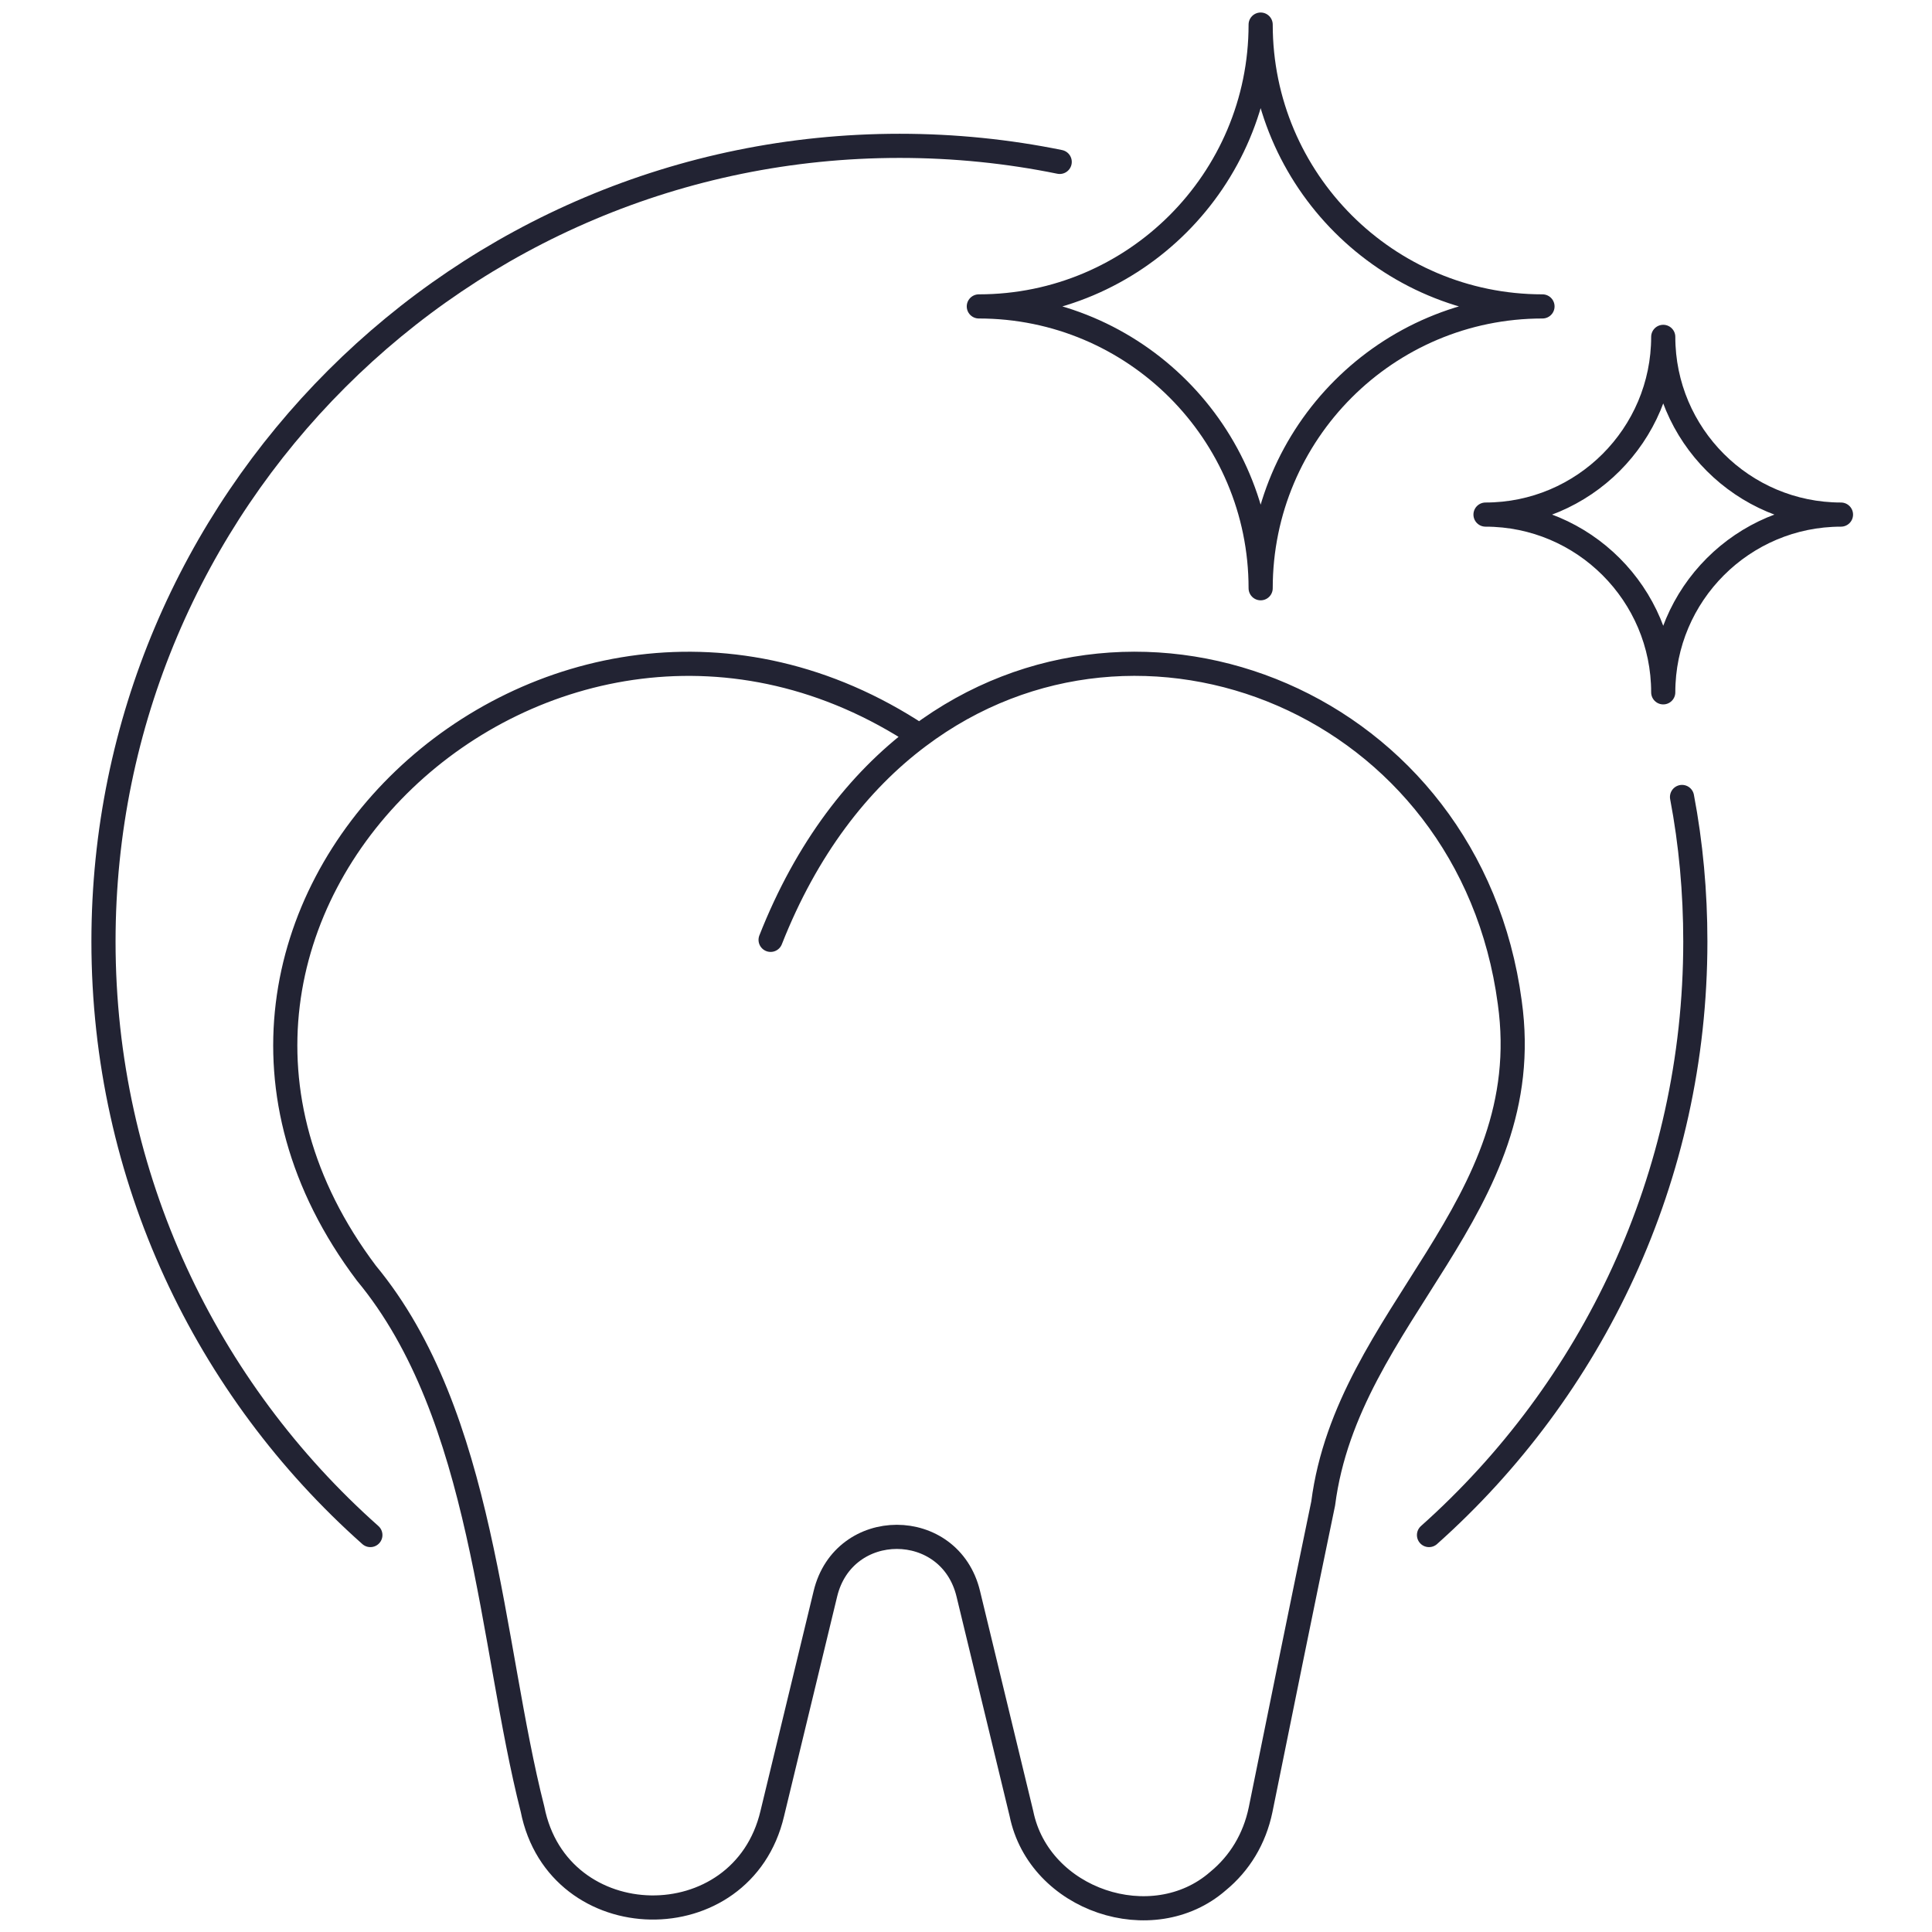
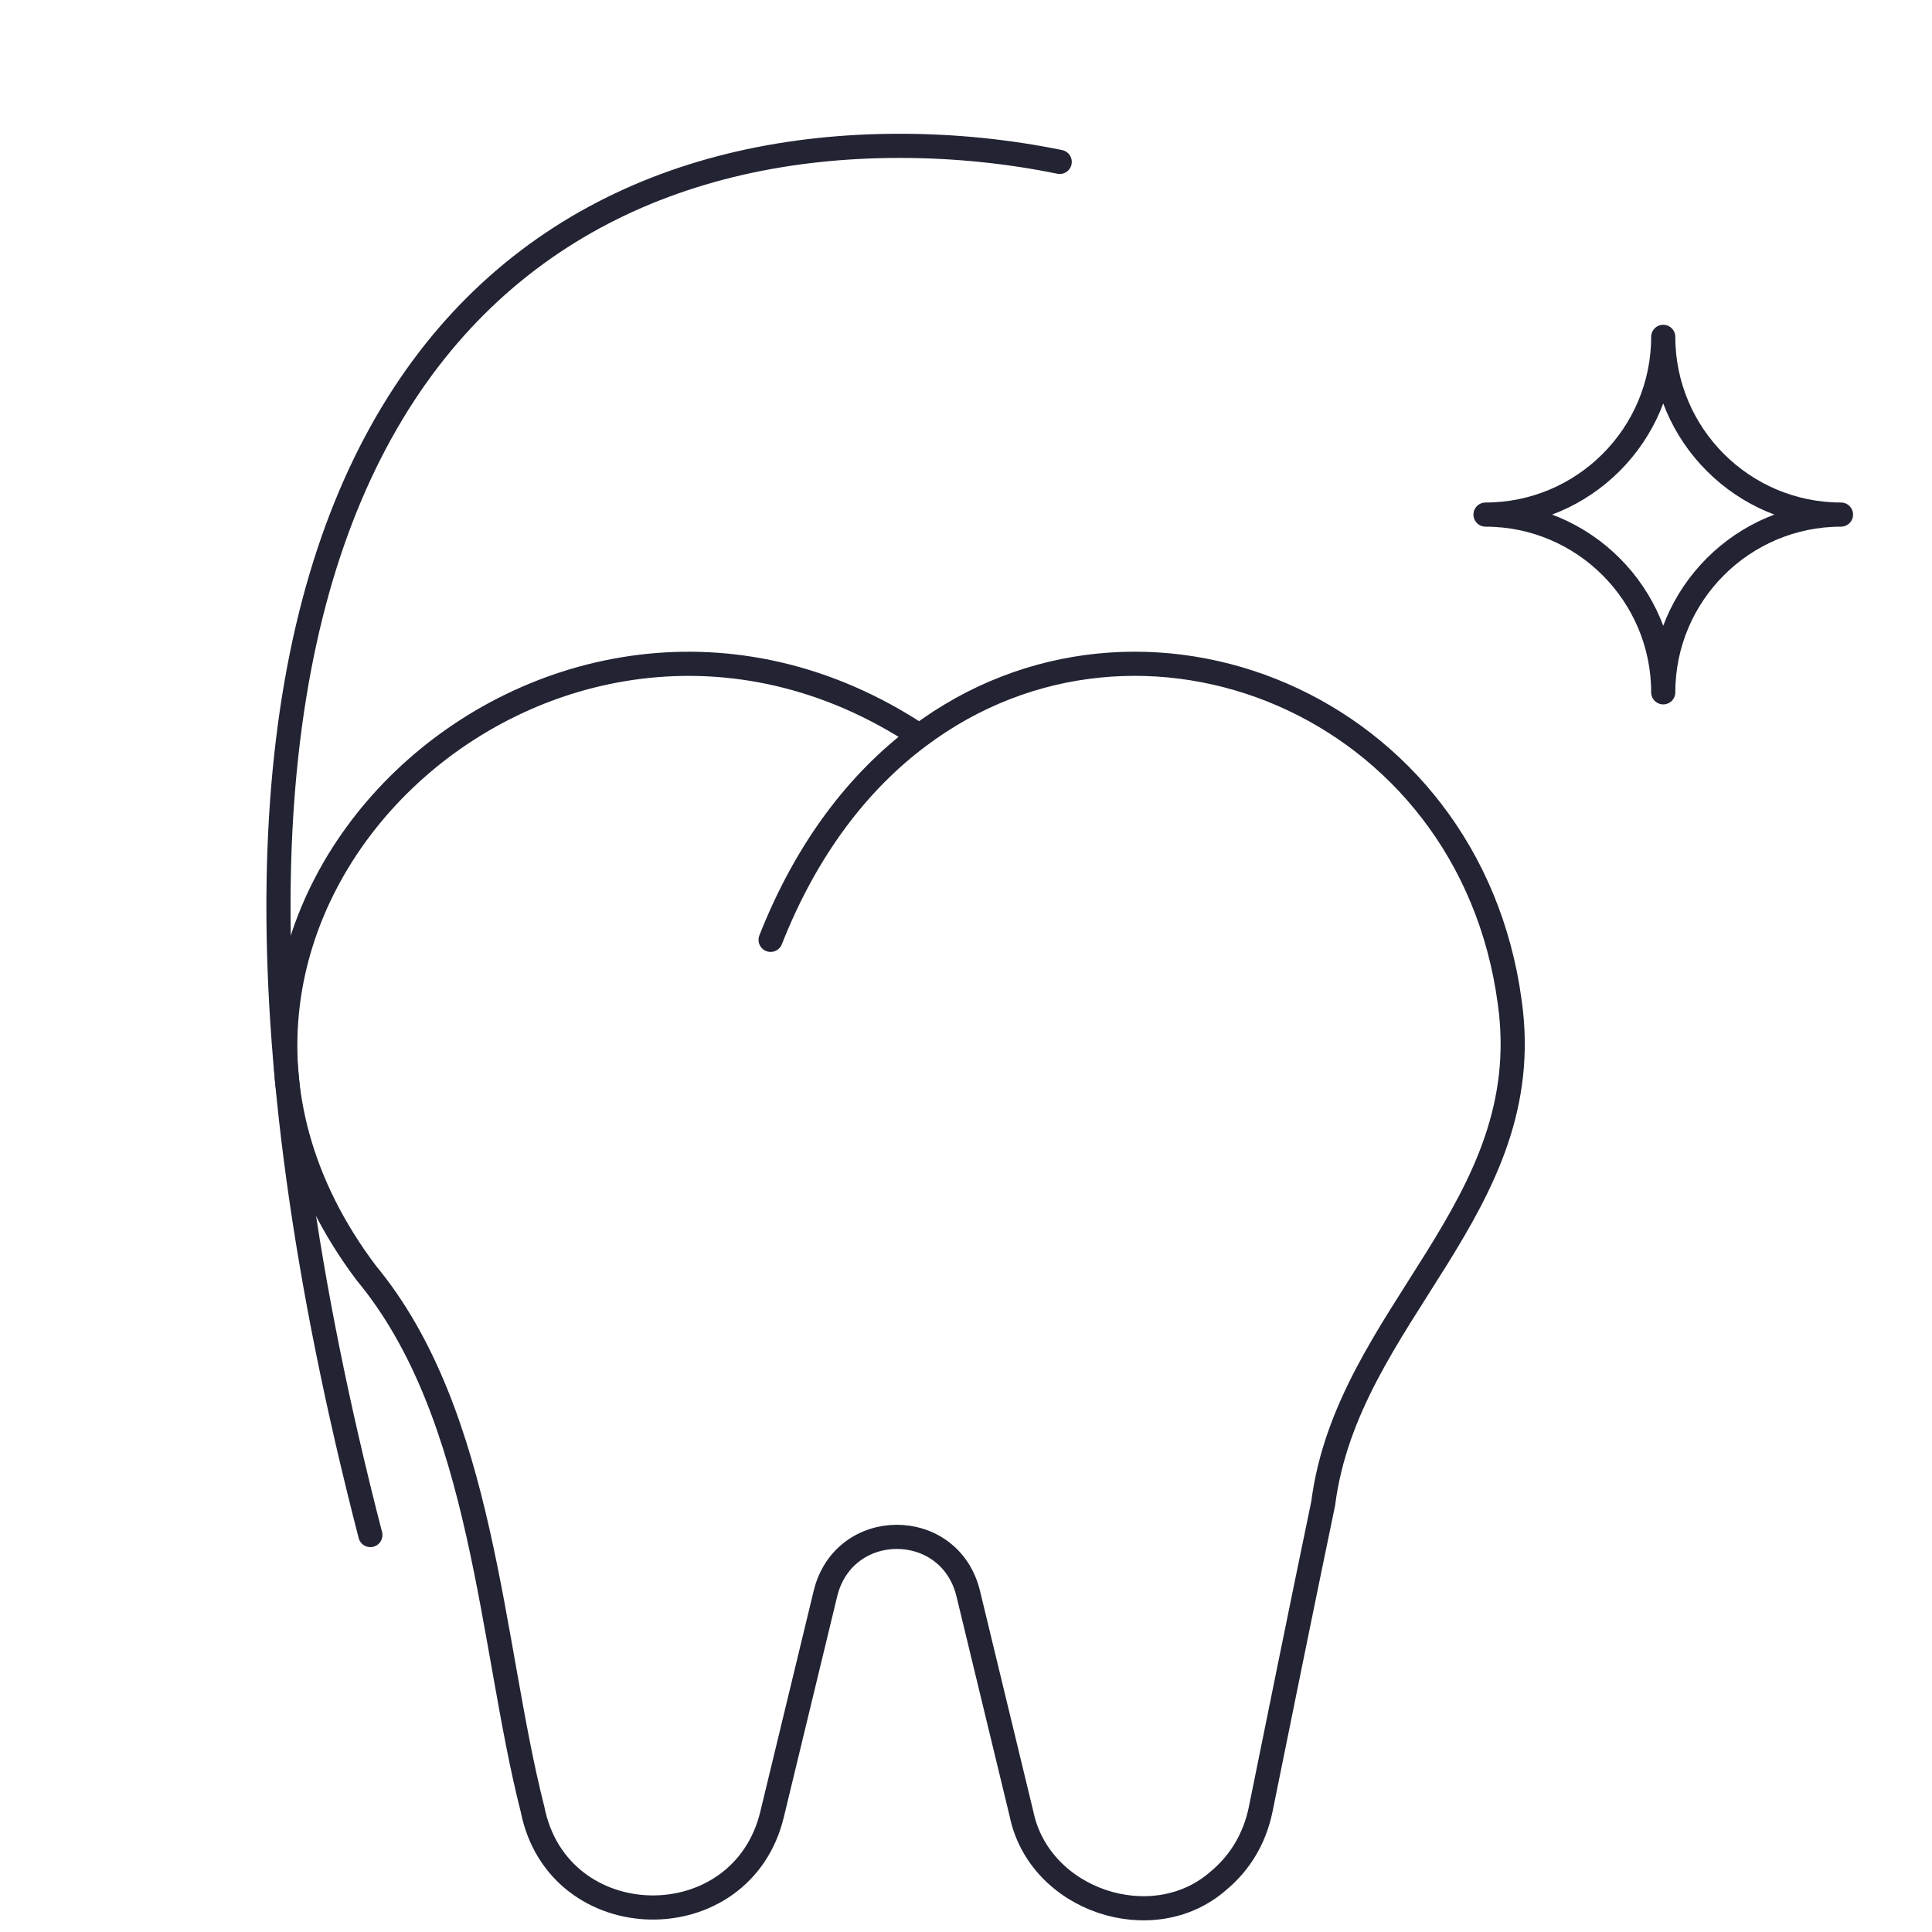
<svg xmlns="http://www.w3.org/2000/svg" width="80" height="80" viewBox="0 0 80 80" fill="none">
  <path d="M38.053 30.456C22.83 20.391 4.053 37.954 15.172 52.719C20.056 58.611 20.308 68.08 22.05 74.912C23.105 80.254 30.739 80.369 31.978 75.096L34.178 65.994C34.935 62.853 39.337 62.853 40.094 65.994L42.295 75.096C43.028 78.695 47.728 80.254 50.434 77.893C51.328 77.159 51.947 76.15 52.199 74.935C52.91 71.427 53.941 66.338 54.79 62.257C55.798 54.415 63.708 50.013 62.516 41.507C60.865 29.127 47.224 23.578 38.03 30.502C35.554 32.359 33.399 35.134 31.909 38.917" stroke="#222333" stroke-linecap="round" stroke-linejoin="round" />
-   <path d="M15.336 63.563C8.55 57.533 4.285 48.752 4.285 38.985C4.285 20.781 19.05 6.039 37.254 6.039C39.523 6.039 41.747 6.268 43.88 6.704" stroke="#222333" stroke-linecap="round" stroke-linejoin="round" />
-   <path d="M69.649 33.001C70.016 34.927 70.2 36.945 70.2 38.985C70.2 48.752 65.935 57.533 59.172 63.563" stroke="#222333" stroke-linecap="round" stroke-linejoin="round" />
-   <path d="M63.871 12.688C57.428 12.688 52.201 17.915 52.201 24.358C52.201 17.915 46.974 12.688 40.531 12.688C46.974 12.688 52.201 7.46 52.201 1.018C52.201 7.46 57.428 12.688 63.871 12.688Z" stroke="#222333" stroke-linecap="round" stroke-linejoin="round" />
+   <path d="M15.336 63.563C4.285 20.781 19.05 6.039 37.254 6.039C39.523 6.039 41.747 6.268 43.88 6.704" stroke="#222333" stroke-linecap="round" stroke-linejoin="round" />
  <path d="M76.231 21.308C72.173 21.308 68.871 24.61 68.871 28.668C68.871 24.61 65.57 21.308 61.512 21.308C65.57 21.308 68.871 18.007 68.871 13.949C68.871 18.007 72.173 21.308 76.231 21.308Z" stroke="#222333" stroke-linecap="round" stroke-linejoin="round" />
</svg>